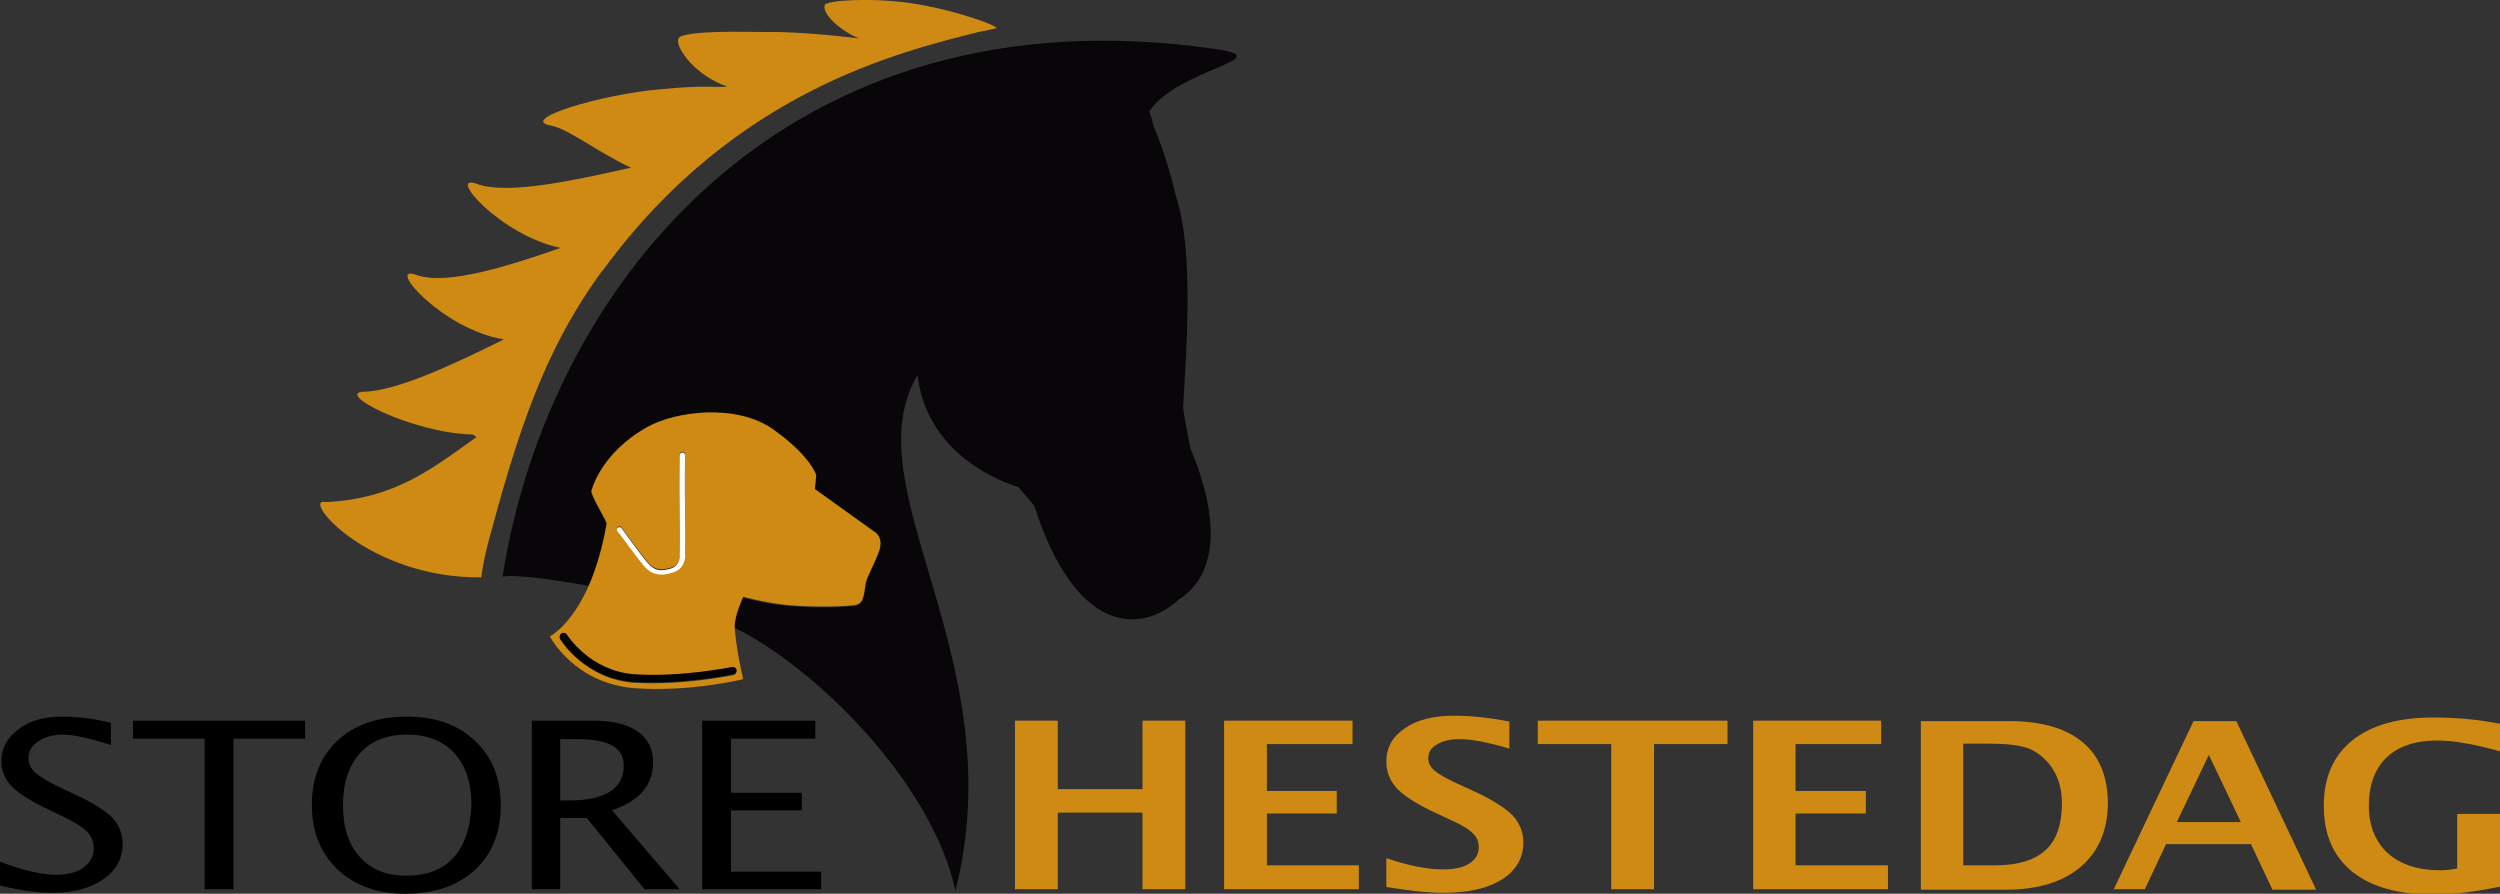
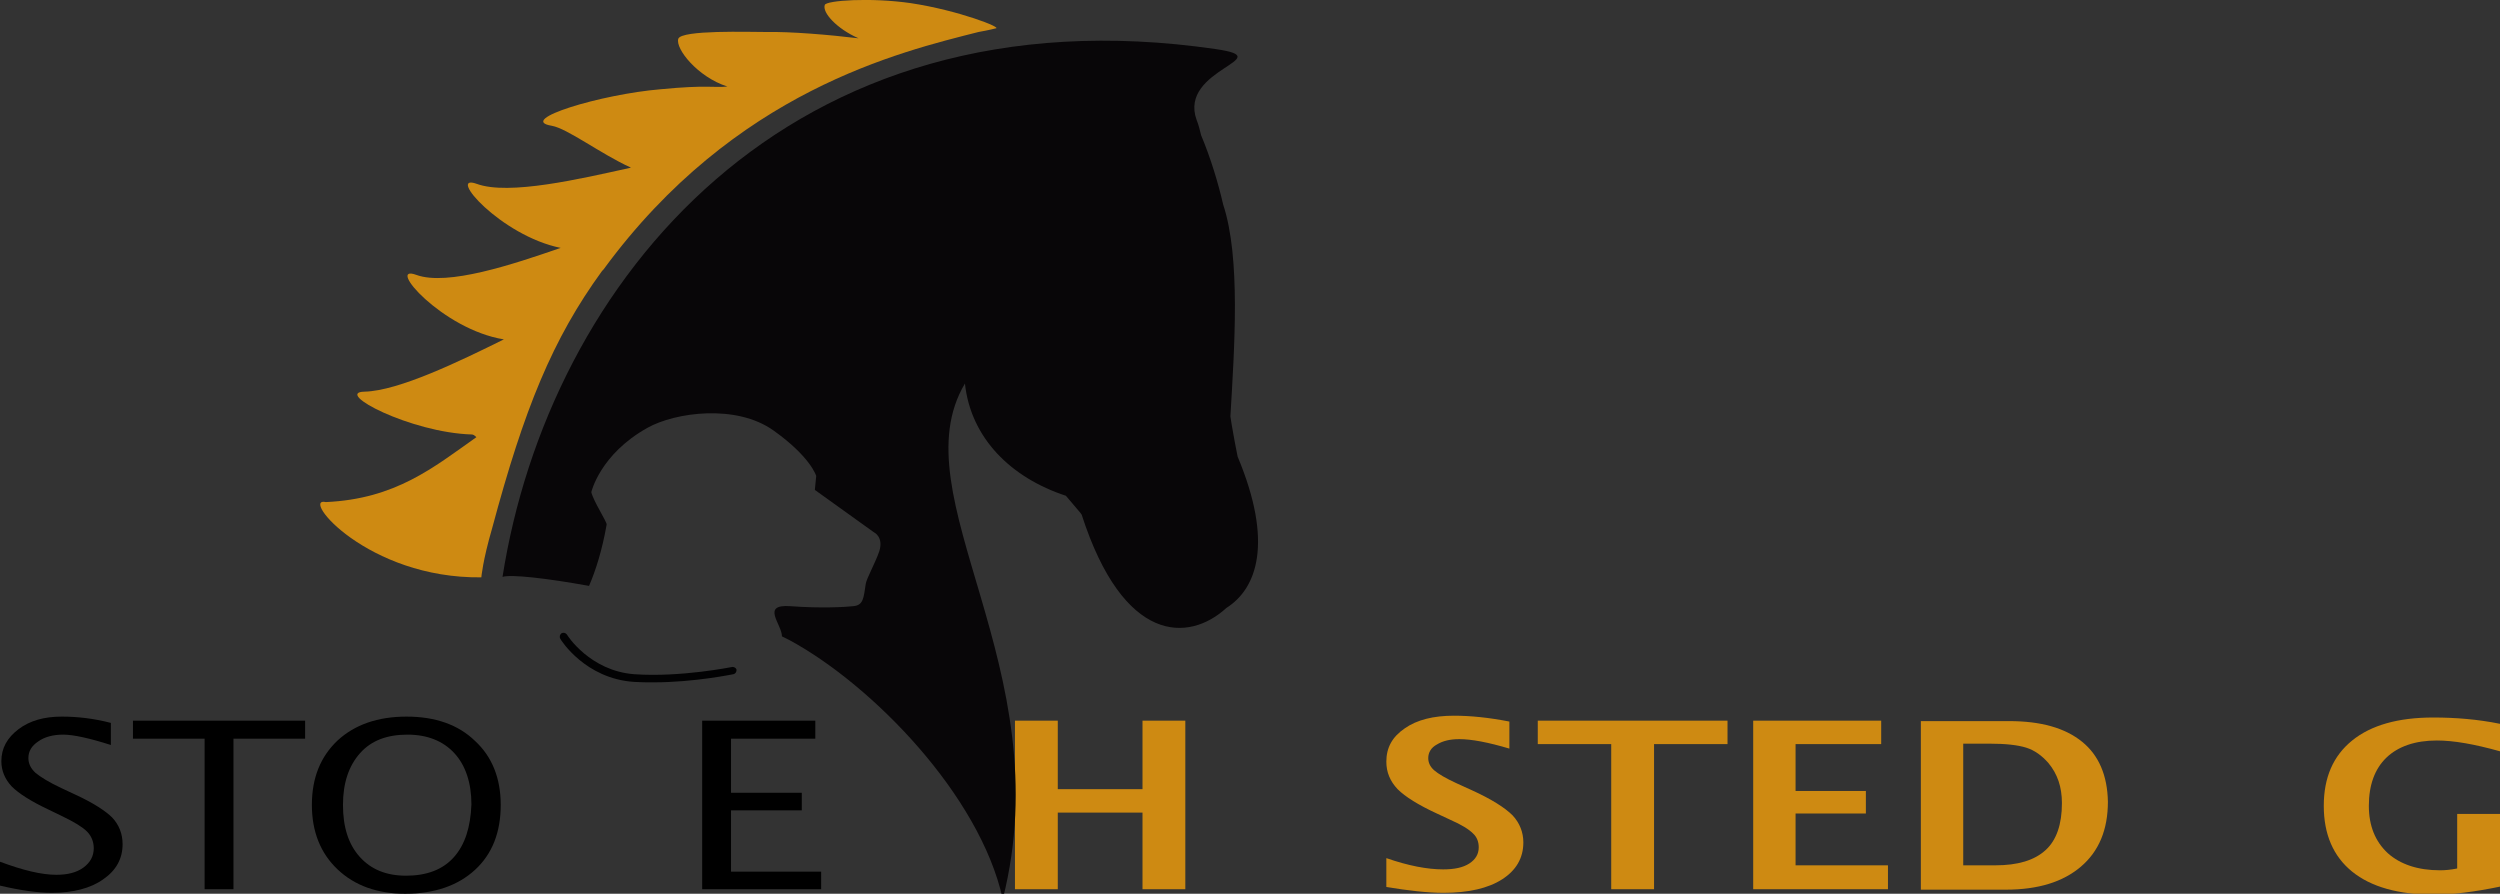
<svg xmlns="http://www.w3.org/2000/svg" version="1.1" id="Layer_1" x="0px" y="0px" width="554.7px" height="198.3px" viewBox="0 0 554.7 198.3" style="enable-background:new 0 0 554.7 198.3;" xml:space="preserve">
  <rect x="0" y="0" width="554.7" height="198.3" fill="#333333" stroke="none" />
  <style type="text/css">
	.st0{fill:#CE8A12;}
	.st1{fill:#010203;}
	.st2{fill:#080608;}
	.st3{fill:#FFFFFF;}
	.st4{fill:#020203;}
</style>
  <polygon points="162.2,179.8 177.9,179.8 177.9,175.9 162.2,175.9 162.2,163.9 180.9,163.9 180.9,159.9 155.8,159.9 155.8,197.3   182.2,197.3 182.2,193.4 162.2,193.4 " />
  <polygon points="29.5,163.9 45.4,163.9 45.4,197.3 51.8,197.3 51.8,163.9 67.7,163.9 67.7,159.9 29.5,159.9 " />
  <g>
    <path d="M100.7,190.2c-2.5,2.8-6.1,4.1-10.6,4.1c-4.4,0-7.8-1.4-10.3-4.2c-2.5-2.8-3.7-6.6-3.7-11.5c0-4.9,1.3-8.7,3.8-11.5   c2.5-2.8,6-4.1,10.5-4.1c4.4,0,7.9,1.4,10.4,4.1c2.5,2.7,3.8,6.6,3.8,11.4C104.4,183.5,103.2,187.4,100.7,190.2 M90.2,159   c-6.4,0-11.5,1.8-15.3,5.3c-3.8,3.6-5.7,8.3-5.7,14.3c0,5.9,1.9,10.7,5.7,14.3c3.8,3.6,8.8,5.4,15,5.4c6.5,0,11.7-1.8,15.5-5.3   c3.8-3.5,5.7-8.3,5.7-14.4c0-5.9-1.9-10.7-5.7-14.2C101.7,160.8,96.6,159,90.2,159" />
    <path d="M16.9,176.4l-3.2-1.5c-2.8-1.3-4.7-2.5-5.8-3.4c-1.1-1-1.6-2.1-1.6-3.3c0-1.5,0.7-2.7,2.2-3.7c1.4-1,3.3-1.5,5.5-1.5   c2.3,0,5.9,0.8,10.6,2.3v-4.9c-3.8-1-7.5-1.4-10.9-1.4c-3.9,0-7.1,0.9-9.6,2.8c-2.5,1.9-3.8,4.2-3.8,7.1c0,2.1,0.8,4,2.3,5.6   c1.6,1.6,4.3,3.3,8.1,5.1l3.1,1.5c2.7,1.3,4.5,2.4,5.5,3.4c1,1,1.5,2.3,1.5,3.7c0,1.8-0.8,3.2-2.3,4.3c-1.5,1.1-3.5,1.6-6,1.6   c-3.3,0-7.4-1-12.5-2.9v5.3c4.7,1.1,8.5,1.6,11.5,1.6c4.7,0,8.6-1,11.4-3c2.9-2,4.3-4.6,4.3-7.8c0-2.3-0.8-4.3-2.3-5.9   C23.5,180,20.8,178.2,16.9,176.4" />
-     <path d="M126.4,177.6h-2.1v-13.6h4c6.7,0,10.1,1.9,10.1,5.8C138.4,174.9,134.4,177.6,126.4,177.6 M144.9,169.2c0-3-1.1-5.3-3.4-6.9   c-2.3-1.6-5.6-2.4-9.9-2.4H118v37.4h6.3v-15.8h5.9l12.8,15.8h7.8l-15-17.5C141.9,177.7,144.9,174.2,144.9,169.2" />
  </g>
  <polygon class="st0" points="357.5,197.3 367,197.3 367,165.1 383.3,165.1 383.3,159.9 341.2,159.9 341.2,165.1 357.5,165.1 " />
-   <path class="st0" d="M490.1,167.5l7.1,14.9H483L490.1,167.5z M499.5,187.4l4.7,10h9.7l-17.7-37.4h-9.5L469,197.3h6.9l4.7-10H499.5z" />
  <g>
    <path class="st0" d="M335.6,180.9c-1.7-1.7-4.7-3.6-9.1-5.6l-3.3-1.5c-2.4-1.1-4.1-2.1-5-2.9c-0.9-0.8-1.3-1.7-1.3-2.7   c0-1.2,0.6-2.3,1.9-3c1.3-0.8,2.9-1.2,5-1.2c2.7,0,6.4,0.7,11.1,2.1v-6c-4.6-0.9-8.7-1.3-12.3-1.3c-4.5,0-8.2,0.9-10.9,2.8   c-2.8,1.9-4.1,4.3-4.1,7.4c0,2.3,0.8,4.3,2.5,6.1c1.7,1.7,4.6,3.5,8.7,5.4l3,1.4c2.5,1.1,4.1,2.1,5,3c0.9,0.8,1.3,1.9,1.3,3.1   c0,1.5-0.7,2.7-2.1,3.6c-1.4,0.9-3.3,1.3-5.8,1.3c-3.5,0-7.7-0.8-12.6-2.5v6.4c4.8,0.8,9.1,1.3,12.7,1.3c5.5,0,9.9-1,13-3   c3.1-2,4.7-4.7,4.7-8.2C338,184.7,337.2,182.6,335.6,180.9" />
  </g>
  <polygon class="st0" points="418.9,192 398.4,192 398.4,180.5 414,180.5 414,175.5 398.4,175.5 398.4,165.1 417.4,165.1   417.4,159.9 389,159.9 389,197.3 418.9,197.3 " />
  <g>
    <path class="st0" d="M545.2,180.4v12.3c-1.5,0.3-2.7,0.4-3.8,0.4c-4.9,0-8.8-1.3-11.6-3.8c-2.8-2.6-4.2-6.1-4.2-10.5   c0-4.6,1.3-8.2,3.9-10.7c2.6-2.5,6.4-3.8,11.2-3.8c3.7,0,8.3,0.8,14,2.4v-6.1c-4.9-1-9.9-1.4-14.8-1.4c-7.8,0-13.8,1.7-18,5.1   c-4.2,3.4-6.3,8.2-6.3,14.5c0,6.3,2.1,11.2,6.3,14.6c4.2,3.4,10.3,5.1,18.1,5.1c4.1,0,9.1-0.6,14.8-1.8v-16.1H545.2z" />
  </g>
-   <polygon class="st0" points="281.1,180.5 296.6,180.5 296.6,175.5 281.1,175.5 281.1,165.1 300.1,165.1 300.1,159.9 271.6,159.9   271.6,197.3 301.5,197.3 301.5,192 281.1,192 " />
  <polygon class="st0" points="253.5,175.1 234.7,175.1 234.7,159.9 225.2,159.9 225.2,197.3 234.7,197.3 234.7,180.3 253.5,180.3   253.5,197.3 263,197.3 263,159.9 253.5,159.9 " />
  <path class="st0" d="M453.9,188.6c-2.5,2.3-6.2,3.4-11.2,3.4h-7.1v-27h5.7c3.7,0,6.4,0.3,8.3,0.9c1.9,0.6,3.5,1.8,4.9,3.4  c2,2.4,3,5.3,3,8.9C457.5,182.9,456.3,186.4,453.9,188.6 M462,164.6c-3.8-3.1-9.2-4.6-16.2-4.6h-19.6v37.4h18.8  c7.2,0,12.7-1.7,16.7-5.1c4-3.4,6-8.2,6-14.4C467.6,172.1,465.7,167.6,462,164.6" />
  <path class="st1" d="M140.7,108.6C140.7,108.6,140.7,108.6,140.7,108.6" />
  <path d="M140.7,108.6C140.7,108.6,140.7,108.6,140.7,108.6" />
  <g>
    <path class="st0" d="M133.9,59.8c29.1-39.7,65.9-48.3,83.2-52.7c2.3-0.4,3.8-0.8,3.8-0.8c1.7-0.1-8.2-4-18.8-5.6   c-9-1.3-18.8-0.6-19.1,0.4c-0.6,1.7,2.7,5.3,7.5,7.4c-6.6-0.8-15.1-1.5-20.4-1.4c-3.8,0-18.9-0.5-19.6,1.5   c-0.7,2.2,4.3,8.5,10.9,10.6c-3.1,0.3-4.5-0.4-14.8,0.6c-13.2,1.1-32.1,6.8-24.2,8.1c3.5,0.6,10.8,6.2,17.6,9.3   c-11.3,2.5-27.1,6.2-34.2,3.6c-6.9-2.5,5.3,11.5,18.6,14.2c-10.7,3.7-25.1,8.5-32,6c-7-2.6,5.7,12.1,19.4,14.3   c-9.9,4.9-23.3,11.4-30.9,11.6c-7,0.1,10.2,9.1,23.8,9.5c0.3,0,0.6,0.2,1,0.6c-9.5,6.7-17.9,13.7-33.4,14.4   c-5.8-1.3,9.2,17,34.5,16.7c0,0,0.3-3.7,2.4-10.9c7.1-26.5,13.4-42,24.4-57.1C133.9,59.8,133.8,59.9,133.9,59.8z" />
-     <path class="st2" d="M269.8,10.9C174.7-3,121.7,62.9,111.5,128c1.9-0.6,9.8,0.3,19.2,2c1.5-3.5,2.9-7.9,3.9-13.6   c0.1-0.6-2.9-5.1-3.4-7.2c0,0,1.9-8.4,12.5-14.3c6.1-3.4,19.6-5.3,27.9,0.6c8.3,5.9,9.5,10.1,9.5,10.1l-0.3,3.1l13.1,9.4   c0,0,2.2,1,1.2,4.2c-0.8,2.4-2.8,6-3,7.2c-0.5,3.2-0.5,4.8-2.8,5c-1.8,0.2-7.2,0.5-13.9,0c-5.2-0.4-10.5-1.9-10.5-1.9   s-1.9,4-1.9,6.7c0.6,0.3,1.2,0.6,1.8,0.9c18.2,9.9,42.1,34.3,47.2,57.4c13-51.4-23.3-89.4-8.4-114.4c1.3,12.1,10.2,20.9,22.4,24.9   c0.9,1.1,1.9,2.2,2.8,3.3c0.3,0.3,0.5,0.6,0.7,0.9c9.3,28.8,23.8,28.3,32.1,20.7c6.8-4.3,10.5-14.5,2.5-33.6   c-0.4-2.1-0.9-4.5-1.3-7c-0.1-0.6-0.2-1.3-0.3-1.9c0.9-15.3,2.3-35.2-1.6-47c-1.1-4.8-2.8-10.4-4.9-15.4c-0.3-1.3-0.6-2.4-1-3.4   C261.4,15.2,284.1,13,269.8,10.9z" />
-     <path class="st0" d="M164.9,132.4c0,0,5.4,1.5,10.5,1.9c6.7,0.5,12.1,0.2,13.9,0c2.3-0.2,2.3-1.8,2.8-5c0.2-1.2,2.2-4.8,3-7.2   c1-3.2-1.2-4.2-1.2-4.2l-13.1-9.4l0.3-3.1c0,0-1.2-4.2-9.5-10.1c-8.3-5.9-21.8-4-27.9-0.6c-10.6,5.9-12.5,14.3-12.5,14.3   c0.5,2.1,3.5,6.6,3.4,7.2c-1,5.7-2.4,10.1-3.9,13.6c-4,9.1-8.7,11.4-8.7,11.4s5.4,10.5,18.9,11.5c12.2,0.9,24-2,24-2   s-1.5-6.2-1.9-11.5c0-0.1,0-0.1,0-0.2C163,136.4,164.9,132.4,164.9,132.4z M163.4,148.7c0.1,0.5-0.2,1-0.7,1.1   c-0.1,0-8.6,1.8-17.7,1.8c-1.4,0-2.9,0-4.3-0.1c-10.9-0.8-16.2-9.3-16.4-9.6c-0.3-0.4-0.1-1,0.3-1.2c0.4-0.3,1-0.1,1.2,0.3   c0.1,0.1,5.1,8.1,15,8.8c10.3,0.7,21.4-1.6,21.6-1.6C162.8,147.9,163.3,148.2,163.4,148.7z M137.1,116.9c0.3-0.2,0.6-0.1,0.8,0.1   c0,0.1,4.3,5.9,5.8,7.7c1.3,1.6,2.9,2,5.3,1.2c2.2-0.7,1.8-3,1.8-3.1l0-0.1l0-0.1c0,0,0.1-3.3,0-9c-0.1-5.7,0-12.7,0-12.8   c0-0.3,0.3-0.6,0.6-0.6c0.3,0,0.6,0.3,0.6,0.6c0,0.1-0.1,7,0,12.7c0.1,5.3,0,8.6,0,9c0.2,1.2-0.2,3.5-2.6,4.3   c-1,0.3-1.8,0.5-2.6,0.5c-1.6,0-2.9-0.7-4-2c-1.5-1.8-5.6-7.5-5.8-7.7C136.8,117.5,136.9,117.1,137.1,116.9z" />
-     <path class="st3" d="M142.8,125.5c1.1,1.3,2.4,2,4,2c0.8,0,1.6-0.2,2.6-0.5c2.4-0.8,2.8-3.1,2.6-4.3c0-0.5,0.1-3.7,0-9   c-0.1-5.7,0-12.7,0-12.7c0-0.3-0.3-0.6-0.6-0.6c-0.3,0-0.6,0.3-0.6,0.6c0,0.1-0.1,7,0,12.8c0.1,5.7,0,9,0,9l0,0.1l0,0.1   c0,0.1,0.3,2.3-1.8,3.1c-2.4,0.8-3.9,0.5-5.3-1.2c-1.5-1.7-5.7-7.6-5.8-7.7c-0.2-0.3-0.6-0.3-0.8-0.1c-0.3,0.2-0.3,0.6-0.1,0.8   C137.2,118,141.3,123.7,142.8,125.5z" />
+     <path class="st2" d="M269.8,10.9C174.7-3,121.7,62.9,111.5,128c1.9-0.6,9.8,0.3,19.2,2c1.5-3.5,2.9-7.9,3.9-13.6   c0.1-0.6-2.9-5.1-3.4-7.2c0,0,1.9-8.4,12.5-14.3c6.1-3.4,19.6-5.3,27.9,0.6c8.3,5.9,9.5,10.1,9.5,10.1l-0.3,3.1l13.1,9.4   c0,0,2.2,1,1.2,4.2c-0.8,2.4-2.8,6-3,7.2c-0.5,3.2-0.5,4.8-2.8,5c-1.8,0.2-7.2,0.5-13.9,0s-1.9,4-1.9,6.7c0.6,0.3,1.2,0.6,1.8,0.9c18.2,9.9,42.1,34.3,47.2,57.4c13-51.4-23.3-89.4-8.4-114.4c1.3,12.1,10.2,20.9,22.4,24.9   c0.9,1.1,1.9,2.2,2.8,3.3c0.3,0.3,0.5,0.6,0.7,0.9c9.3,28.8,23.8,28.3,32.1,20.7c6.8-4.3,10.5-14.5,2.5-33.6   c-0.4-2.1-0.9-4.5-1.3-7c-0.1-0.6-0.2-1.3-0.3-1.9c0.9-15.3,2.3-35.2-1.6-47c-1.1-4.8-2.8-10.4-4.9-15.4c-0.3-1.3-0.6-2.4-1-3.4   C261.4,15.2,284.1,13,269.8,10.9z" />
    <path class="st4" d="M162.4,148c-0.1,0-11.3,2.3-21.6,1.6c-9.9-0.7-15-8.7-15-8.8c-0.3-0.4-0.8-0.5-1.2-0.3   c-0.4,0.3-0.5,0.8-0.3,1.2c0.2,0.4,5.6,8.9,16.4,9.6c1.4,0.1,2.9,0.1,4.3,0.1c9.1,0,17.6-1.8,17.7-1.8c0.5-0.1,0.8-0.6,0.7-1.1   C163.3,148.2,162.8,147.9,162.4,148z" />
  </g>
</svg>